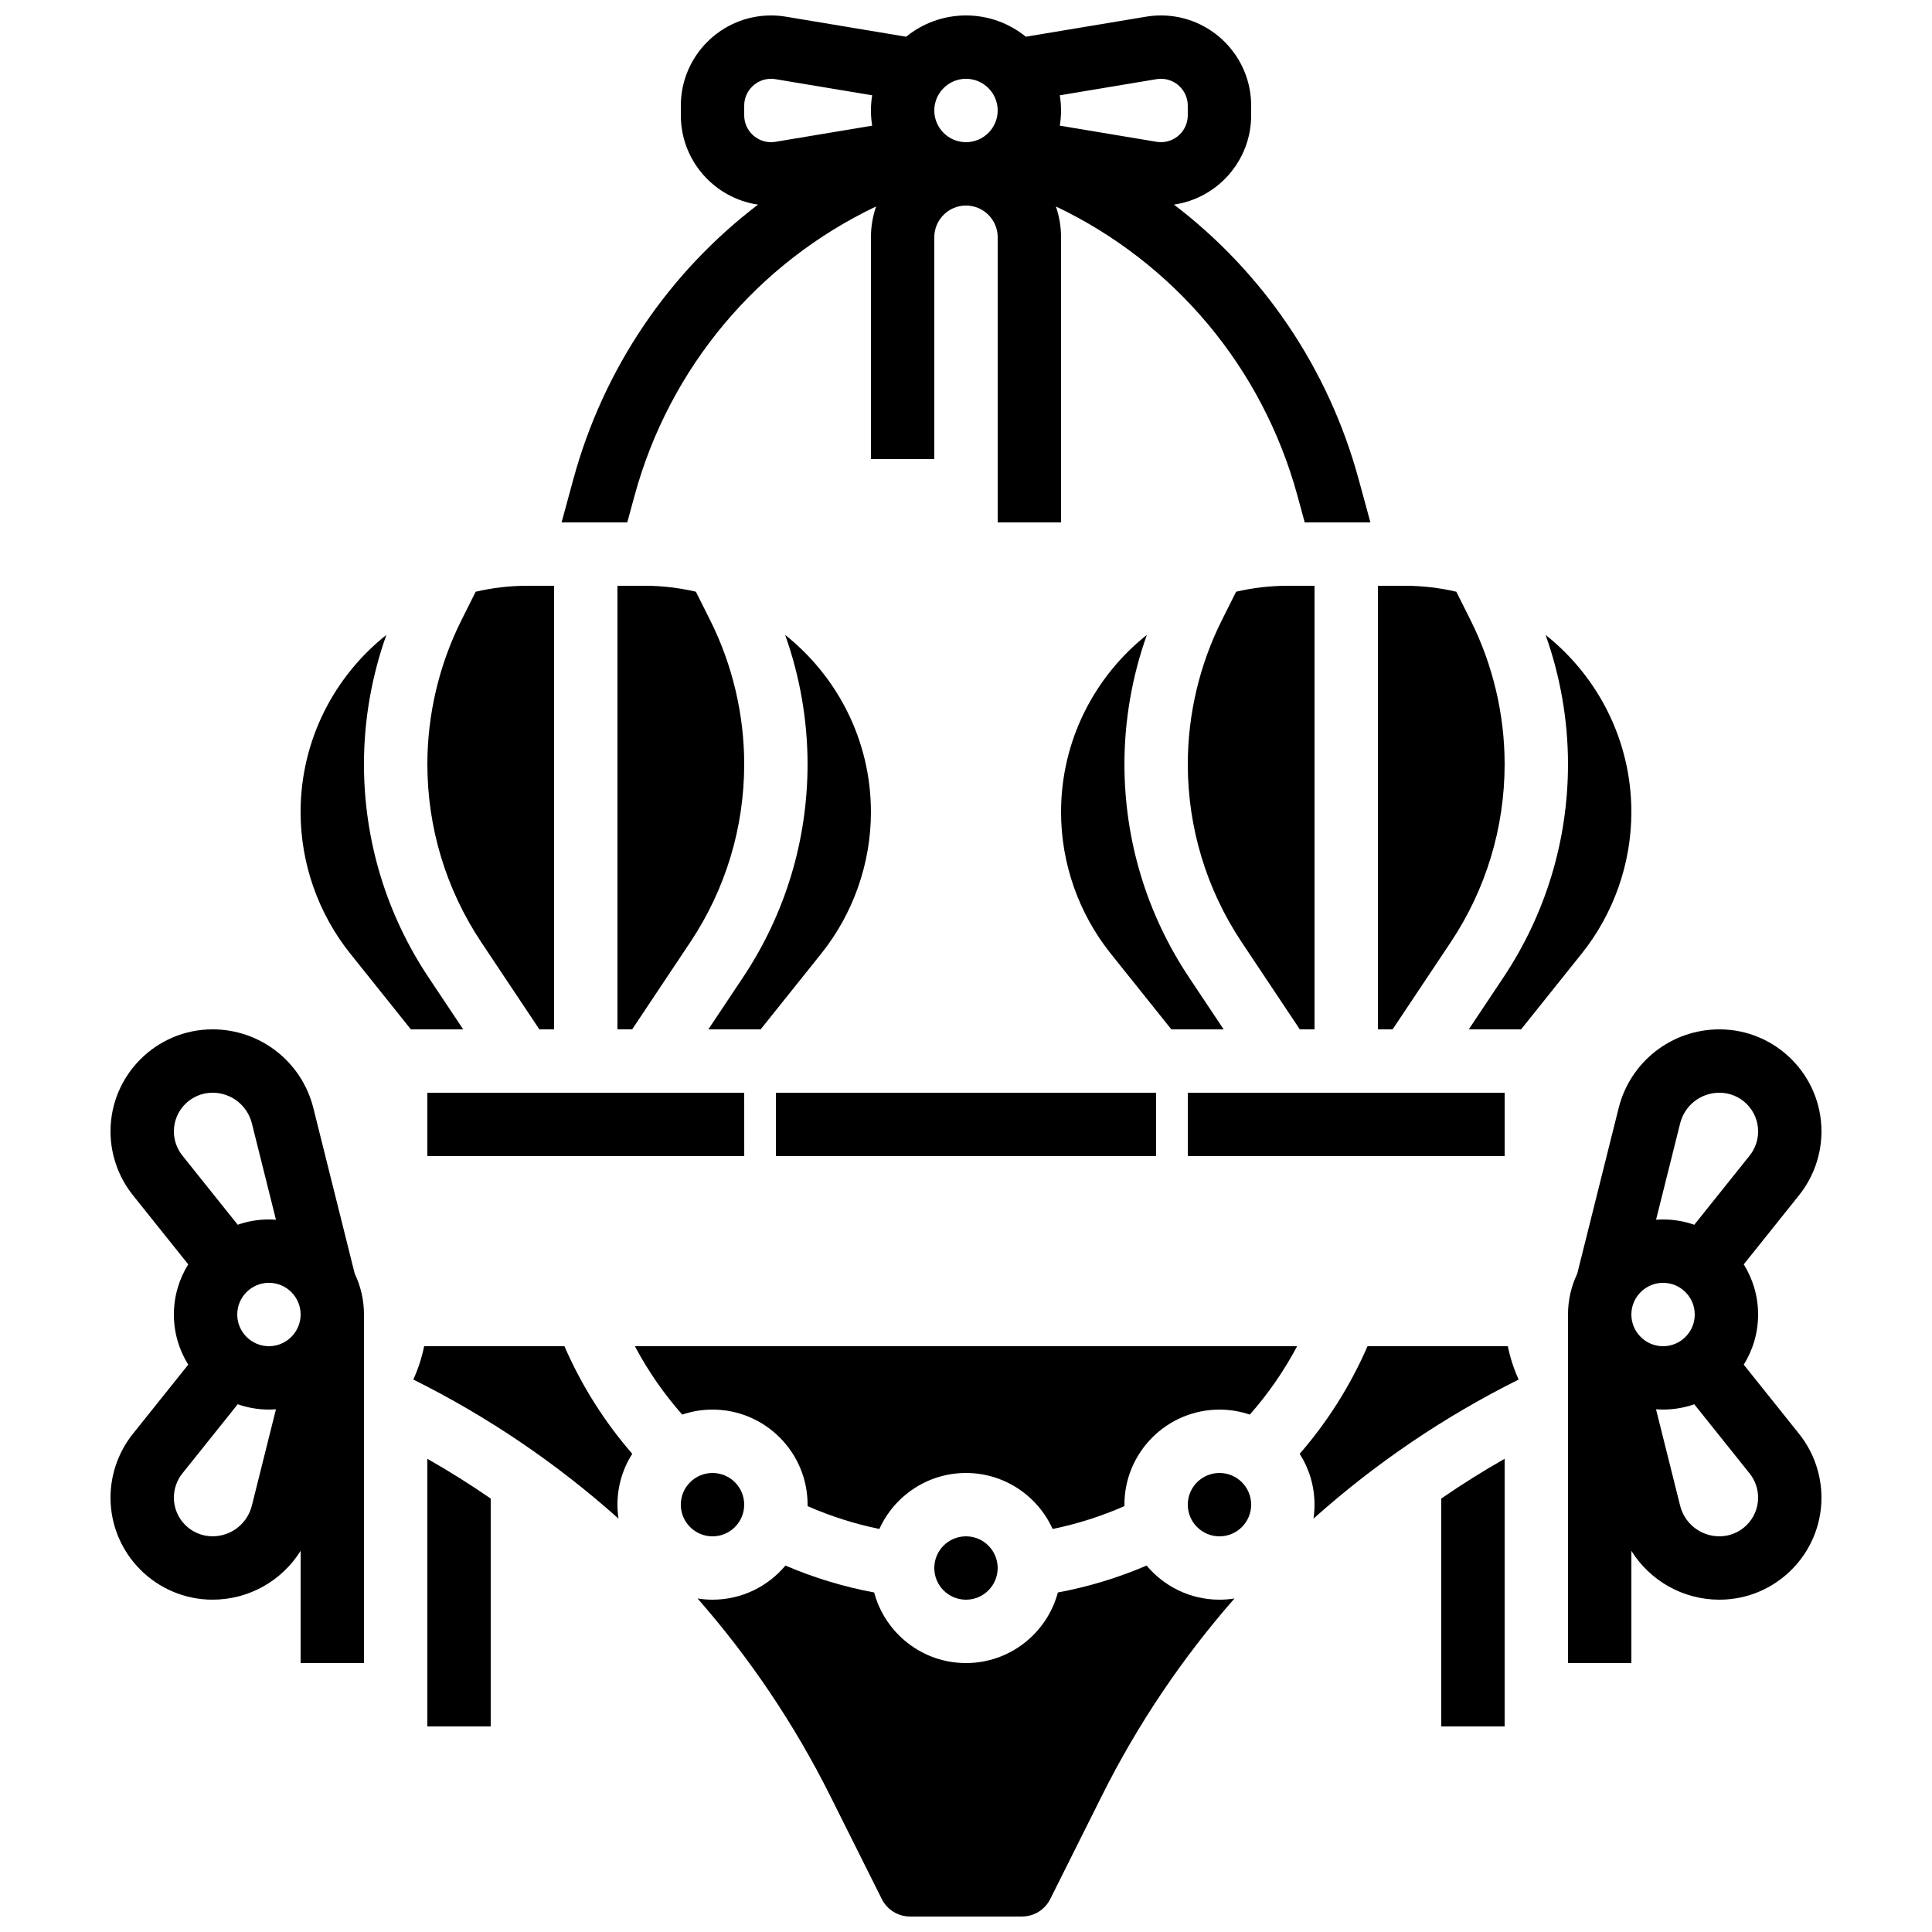
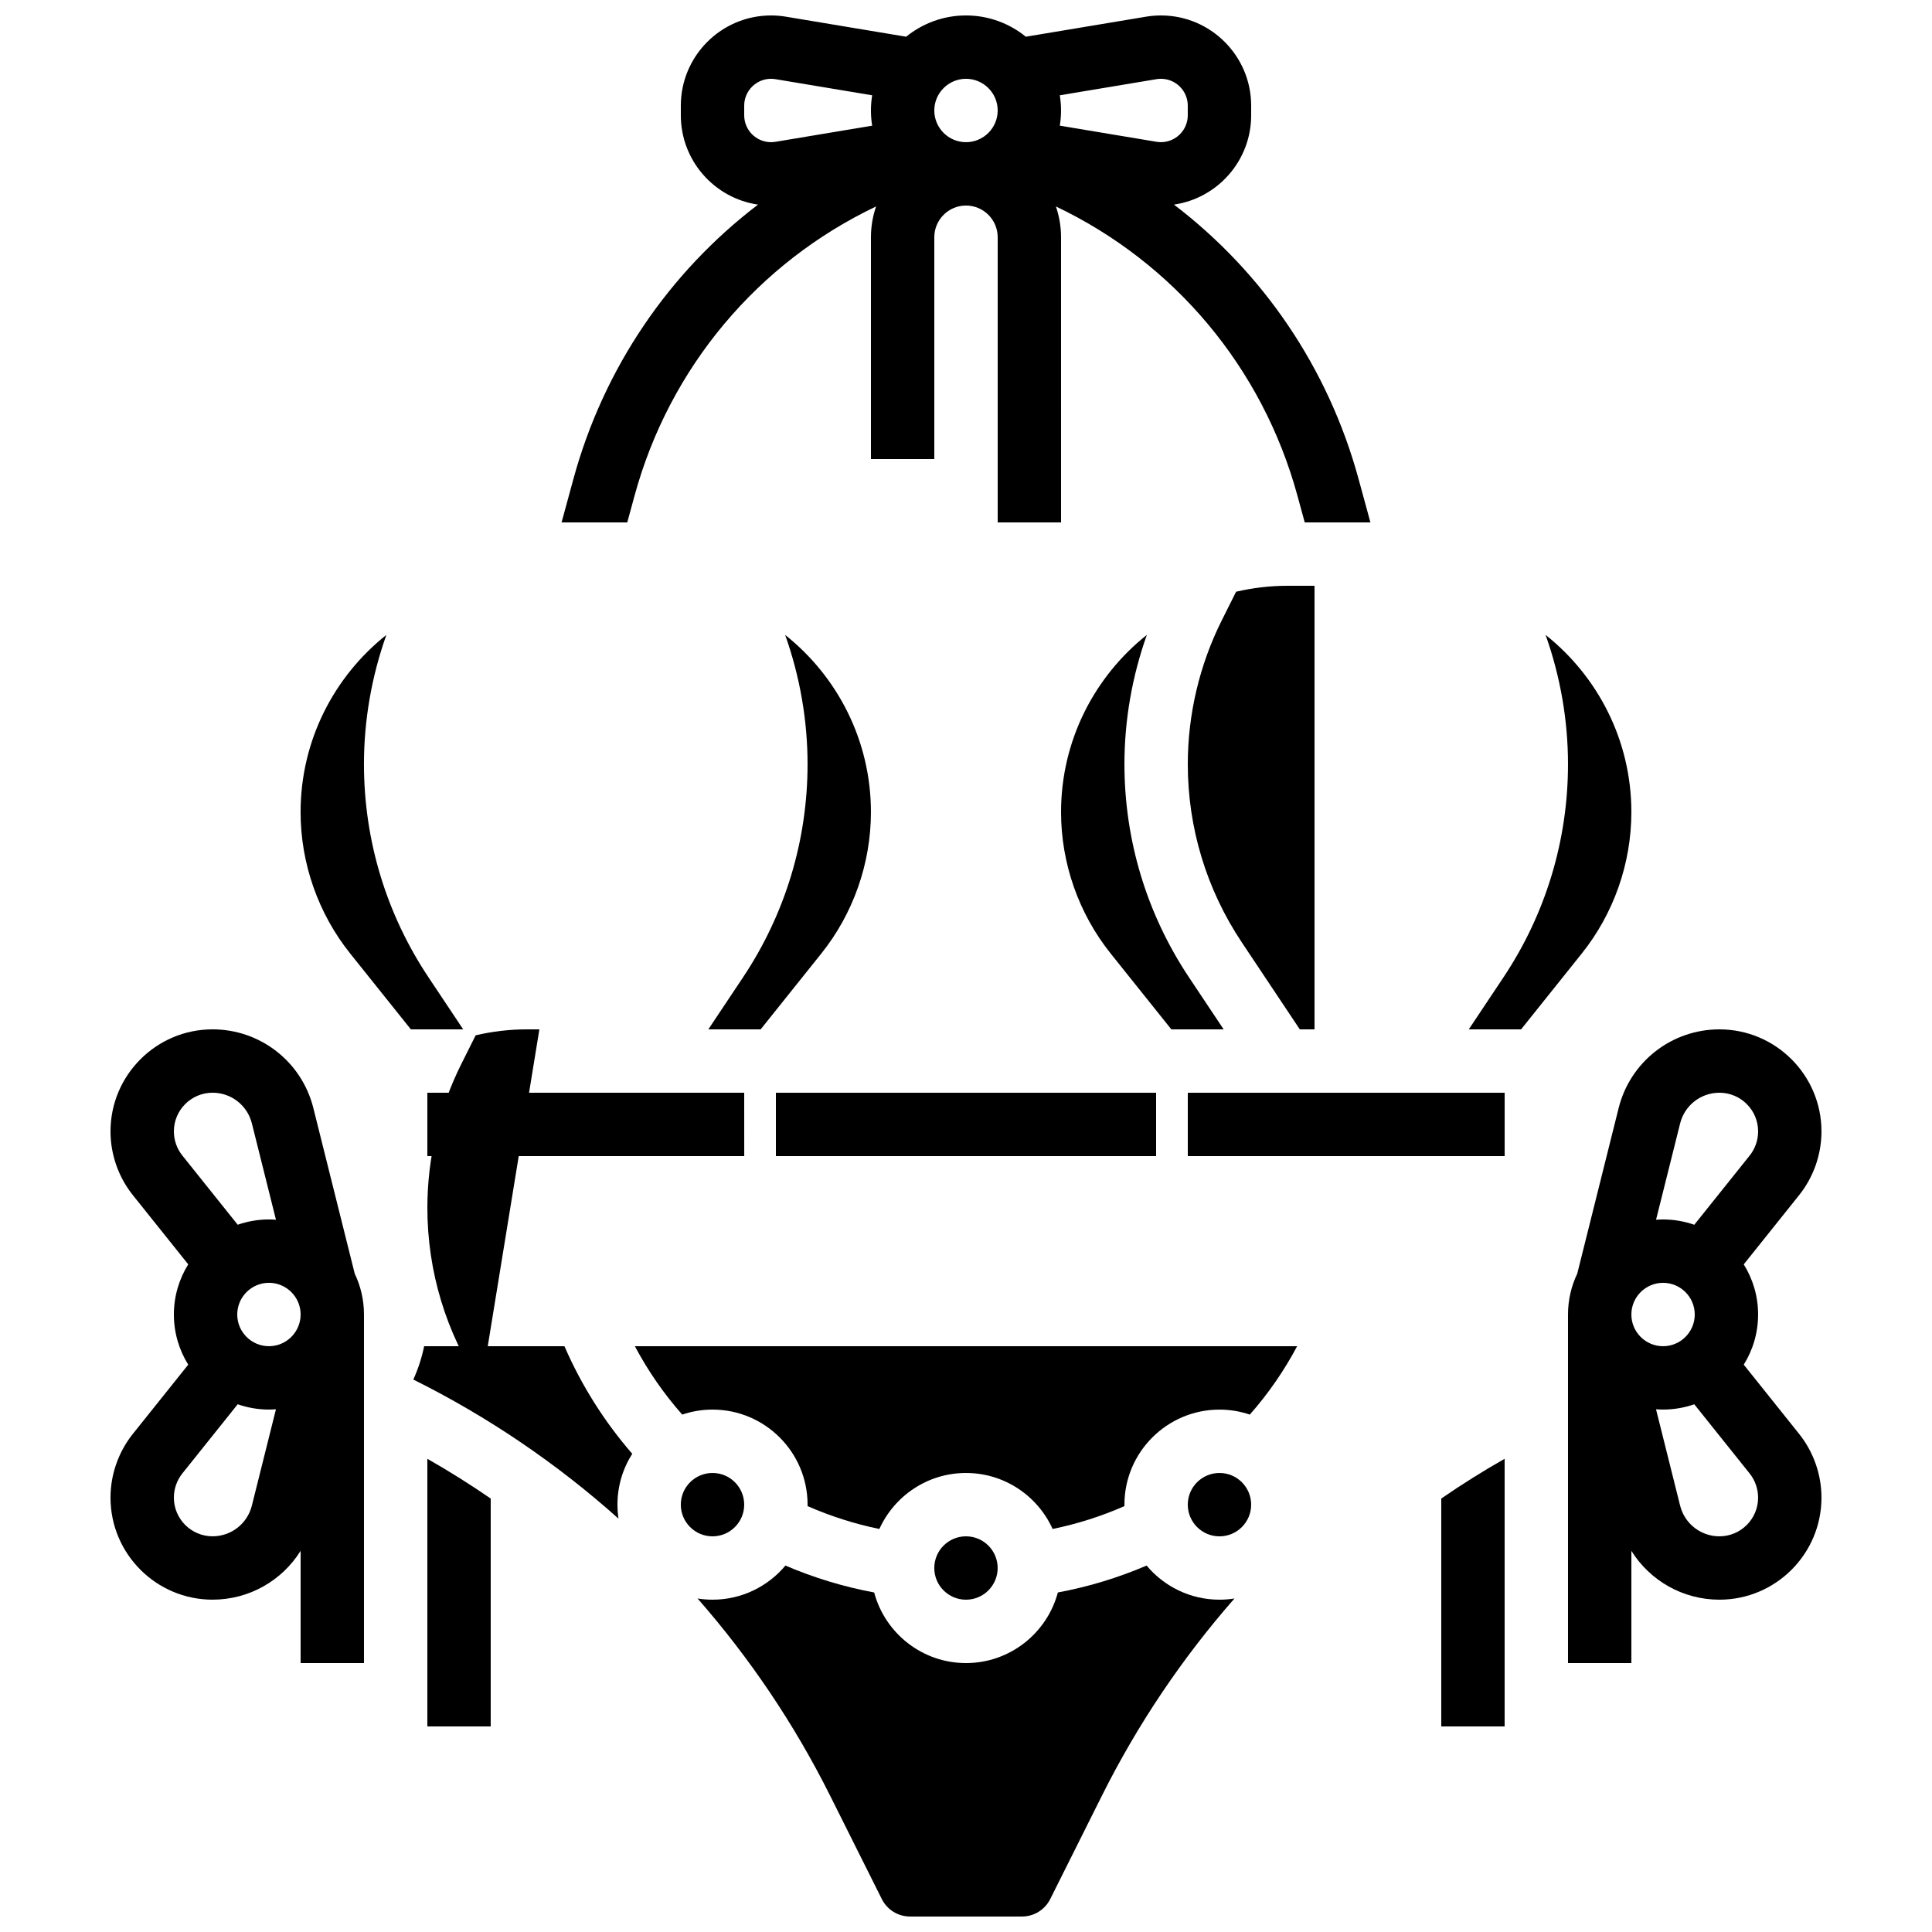
<svg xmlns="http://www.w3.org/2000/svg" width="800px" height="800px" version="1.1" viewBox="144 144 512 512">
  <defs>
    <clipPath id="b">
      <path d="m292 148.09h216v134.91h-216z" />
    </clipPath>
    <clipPath id="a">
      <path d="m328 558h144v93.902h-144z" />
    </clipPath>
  </defs>
  <path d="m606.11 505.65c2.41-3.859 3.805-8.414 3.805-13.289s-1.398-9.43-3.805-13.289l14.672-18.34c3.82-4.777 5.926-10.777 5.926-16.898 0-14.91-12.133-27.043-27.043-27.043-12.656 0-23.637 8.574-26.707 20.852l-10.973 43.895c-1.57 3.281-2.449 6.953-2.449 10.824v92.363h16.793v-29.738c4.922 7.891 13.629 12.945 23.336 12.945 14.91 0 27.043-12.133 27.043-27.043 0-6.117-2.106-12.117-5.926-16.895zm-6.445-72.066c5.652 0 10.254 4.598 10.254 10.254 0 2.32-0.797 4.594-2.246 6.406l-14.668 18.332c-2.598-0.906-5.379-1.406-8.277-1.406-0.625 0-1.246 0.031-1.859 0.074l6.383-25.531c1.195-4.785 5.477-8.129 10.414-8.129zm-14.938 50.379c4.629 0 8.398 3.766 8.398 8.398 0 4.629-3.766 8.398-8.398 8.398-4.629 0-8.398-3.766-8.398-8.398 0-4.629 3.766-8.398 8.398-8.398zm14.938 67.176c-4.934 0-9.219-3.344-10.418-8.133l-6.383-25.531c0.613 0.047 1.234 0.074 1.859 0.074 2.898 0 5.684-0.5 8.277-1.402l14.668 18.336c1.449 1.812 2.246 4.086 2.246 6.406 0 5.652-4.598 10.25-10.25 10.25z" />
  <path d="m525.95 601.52h16.793v-70.926c-5.75 3.269-11.352 6.781-16.793 10.535z" />
  <path d="m227.04 437.64c-3.07-12.277-14.055-20.852-26.707-20.852-14.914 0-27.047 12.133-27.047 27.047 0 6.117 2.106 12.117 5.926 16.895l14.672 18.34c-2.406 3.859-3.805 8.414-3.805 13.289s1.398 9.43 3.805 13.289l-14.672 18.34c-3.82 4.777-5.926 10.777-5.926 16.898 0 14.91 12.133 27.043 27.047 27.043 9.707 0 18.414-5.055 23.336-12.945l-0.004 29.742h16.793v-92.363c0-3.871-0.879-7.543-2.449-10.824zm-36.961 6.195c0-5.652 4.598-10.254 10.254-10.254 4.934 0 9.219 3.344 10.418 8.133l6.383 25.531c-0.621-0.047-1.238-0.078-1.863-0.078-2.898 0-5.684 0.5-8.277 1.402l-14.668-18.336c-1.449-1.805-2.246-4.082-2.246-6.398zm10.254 107.3c-5.652 0-10.254-4.598-10.254-10.254 0-2.32 0.797-4.594 2.246-6.406l14.668-18.332c2.594 0.906 5.379 1.406 8.277 1.406 0.625 0 1.246-0.031 1.859-0.074l-6.383 25.531c-1.195 4.785-5.481 8.129-10.414 8.129zm14.938-50.379c-4.629 0-8.398-3.766-8.398-8.398 0-4.629 3.766-8.398 8.398-8.398 4.629 0 8.398 3.766 8.398 8.398-0.004 4.629-3.769 8.398-8.398 8.398z" />
  <path d="m257.25 601.52h16.793v-60.387c-5.441-3.754-11.047-7.266-16.793-10.535z" />
  <g clip-path="url(#b)">
    <path d="m312.16 275.37c9.273-34.004 32.715-61.762 64.012-76.656-0.879 2.559-1.363 5.301-1.363 8.156v58.777h16.793v-58.777c0-4.629 3.766-8.398 8.398-8.398 4.629 0 8.398 3.766 8.398 8.398v75.57h16.793l-0.004-75.57c0-2.856-0.484-5.598-1.363-8.156 31.301 14.898 54.738 42.652 64.012 76.656l1.93 7.07h17.406l-3.133-11.488c-8.035-29.461-25.398-54.805-48.93-72.73 11.555-1.676 20.461-11.645 20.461-23.656v-2.566c0-13.18-10.727-23.906-23.906-23.906-1.312 0-2.633 0.109-3.93 0.324l-31.875 5.312c-4.336-3.519-9.855-5.637-15.859-5.637s-11.523 2.117-15.859 5.637l-31.879-5.312c-1.293-0.215-2.617-0.324-3.93-0.324-13.18 0-23.906 10.727-23.906 23.906v2.566c0 12.012 8.906 21.98 20.457 23.656-23.531 17.926-40.895 43.27-48.93 72.73l-3.129 11.488h17.406zm138.33-110.39c0.387-0.066 0.777-0.098 1.168-0.098 3.922 0 7.113 3.191 7.113 7.113v2.566c0 3.922-3.191 7.113-7.113 7.113-0.391 0-0.781-0.031-1.168-0.098l-25.633-4.273c0.215-1.309 0.328-2.652 0.328-4.023s-0.113-2.715-0.328-4.027zm-50.492-0.098c4.629 0 8.398 3.766 8.398 8.398 0 4.629-3.766 8.398-8.398 8.398-4.629 0-8.398-3.766-8.398-8.398 0-4.629 3.766-8.398 8.398-8.398zm-58.777 9.68v-2.566c0-3.922 3.191-7.113 7.113-7.113 0.391 0 0.781 0.031 1.168 0.098l25.633 4.273c-0.215 1.312-0.328 2.656-0.328 4.027s0.113 2.715 0.328 4.027l-25.633 4.273c-0.387 0.066-0.777 0.098-1.168 0.098-3.926-0.004-7.113-3.191-7.113-7.117z" />
  </g>
  <path d="m408.39 559.54c0 4.637-3.758 8.395-8.395 8.395-4.641 0-8.398-3.758-8.398-8.395 0-4.637 3.758-8.398 8.398-8.398 4.637 0 8.395 3.762 8.395 8.398" />
  <g clip-path="url(#a)">
    <path d="m447.86 558.89c-7.562 3.242-15.43 5.629-23.516 7.133-2.871 10.754-12.691 18.707-24.34 18.707s-21.473-7.949-24.34-18.707c-8.09-1.504-15.953-3.891-23.516-7.133-4.629 5.523-11.57 9.043-19.32 9.043-1.352 0-2.672-0.109-3.965-0.316 13.785 15.719 25.621 33.246 35.129 52.258l13.691 27.383c1.434 2.863 4.309 4.641 7.512 4.641h29.621c3.203 0 6.078-1.777 7.512-4.641l13.691-27.383c9.508-19.012 21.344-36.539 35.129-52.258-1.293 0.207-2.617 0.316-3.965 0.316-7.758 0-14.699-3.519-19.324-9.043z" />
  </g>
  <path d="m293.58 500.76h-37.176c-0.629 3.082-1.605 6.035-2.867 8.832 19.797 9.859 38.062 22.273 54.371 36.859-0.18-1.211-0.277-2.449-0.277-3.707 0-4.953 1.441-9.574 3.922-13.473-7.418-8.551-13.445-18.098-17.973-28.512z" />
  <path d="m341.22 542.75c0 4.637-3.762 8.395-8.398 8.395s-8.398-3.758-8.398-8.395c0-4.641 3.762-8.398 8.398-8.398s8.398 3.758 8.398 8.398" />
  <path d="m324.79 518.88c2.523-0.852 5.227-1.324 8.035-1.324 13.891 0 25.191 11.301 25.191 25.191 0 0.129-0.008 0.258-0.008 0.387 6.129 2.688 12.492 4.719 19.035 6.059 3.953-8.738 12.754-14.84 22.957-14.84s19 6.102 22.957 14.84c6.547-1.34 12.91-3.371 19.035-6.059 0-0.129-0.008-0.254-0.008-0.383 0-13.891 11.301-25.191 25.191-25.191 2.809 0 5.512 0.469 8.035 1.324 4.898-5.551 9.082-11.609 12.539-18.117h-175.5c3.461 6.504 7.644 12.566 12.543 18.113z" />
  <path d="m475.57 542.75c0 4.637-3.758 8.395-8.398 8.395-4.637 0-8.395-3.758-8.395-8.395 0-4.641 3.758-8.398 8.395-8.398 4.641 0 8.398 3.758 8.398 8.398" />
-   <path d="m506.41 500.76c-4.531 10.414-10.555 19.961-17.973 28.512 2.481 3.898 3.922 8.52 3.922 13.473 0 1.262-0.094 2.5-0.273 3.711 16.309-14.586 34.574-27.004 54.371-36.859-1.266-2.797-2.242-5.75-2.867-8.832z" />
  <path d="m361.66 396.69c8.477-10.594 13.145-23.902 13.145-37.469 0-19.008-8.898-35.965-22.734-46.965 3.902 10.969 5.941 22.613 5.941 34.246 0 20.184-5.918 39.727-17.113 56.52l-9.184 13.773h13.863z" />
  <path d="m257.25 450.38h83.969 0.012l-0.008-16.793h-83.973z" />
-   <path d="m341.22 346.5c0-13.145-3.106-26.305-8.984-38.059l-3.816-7.633c-4.371-1.016-8.918-1.574-13.594-1.574h-7.195v117.55h3.902l15.391-23.086c9.352-14.023 14.297-30.348 14.297-47.203z" />
-   <path d="m286.94 416.79h3.902v-117.55h-7.191c-4.676 0-9.223 0.555-13.594 1.574l-3.816 7.633c-5.879 11.754-8.984 24.914-8.984 38.059 0 16.855 4.941 33.18 14.293 47.207z" />
+   <path d="m286.94 416.79h3.902h-7.191c-4.676 0-9.223 0.555-13.594 1.574l-3.816 7.633c-5.879 11.754-8.984 24.914-8.984 38.059 0 16.855 4.941 33.18 14.293 47.207z" />
  <path d="m257.57 403.02c-11.199-16.793-17.117-36.336-17.117-56.52 0-11.633 2.039-23.277 5.941-34.246-13.836 11-22.734 27.957-22.734 46.965 0 13.566 4.668 26.875 13.145 37.473l16.082 20.102h13.863z" />
-   <path d="m528.45 393.71c9.348-14.027 14.293-30.352 14.293-47.207 0-13.145-3.106-26.305-8.984-38.059l-3.816-7.633c-4.371-1.016-8.918-1.574-13.594-1.574h-7.195v117.55h3.902z" />
  <path d="m458.78 433.59h83.969v16.793h-83.969z" />
  <path d="m576.33 359.22c0-19.008-8.898-35.965-22.734-46.965 3.902 10.969 5.941 22.613 5.941 34.246 0 20.184-5.918 39.727-17.113 56.52l-9.184 13.773h13.863l16.082-20.102c8.477-10.598 13.145-23.906 13.145-37.473z" />
  <path d="m488.46 416.79h3.902v-117.55h-7.191c-4.676 0-9.223 0.555-13.594 1.574l-3.816 7.629c-5.879 11.754-8.984 24.914-8.984 38.059 0 16.855 4.941 33.18 14.293 47.207z" />
  <path d="m468.28 416.79-9.18-13.773c-11.195-16.793-17.113-36.34-17.113-56.52 0-11.633 2.039-23.277 5.941-34.246-13.84 11-22.738 27.957-22.738 46.965 0 13.566 4.668 26.875 13.145 37.473l16.082 20.102z" />
  <path d="m349.62 433.59h100.76v16.793h-100.76z" />
</svg>